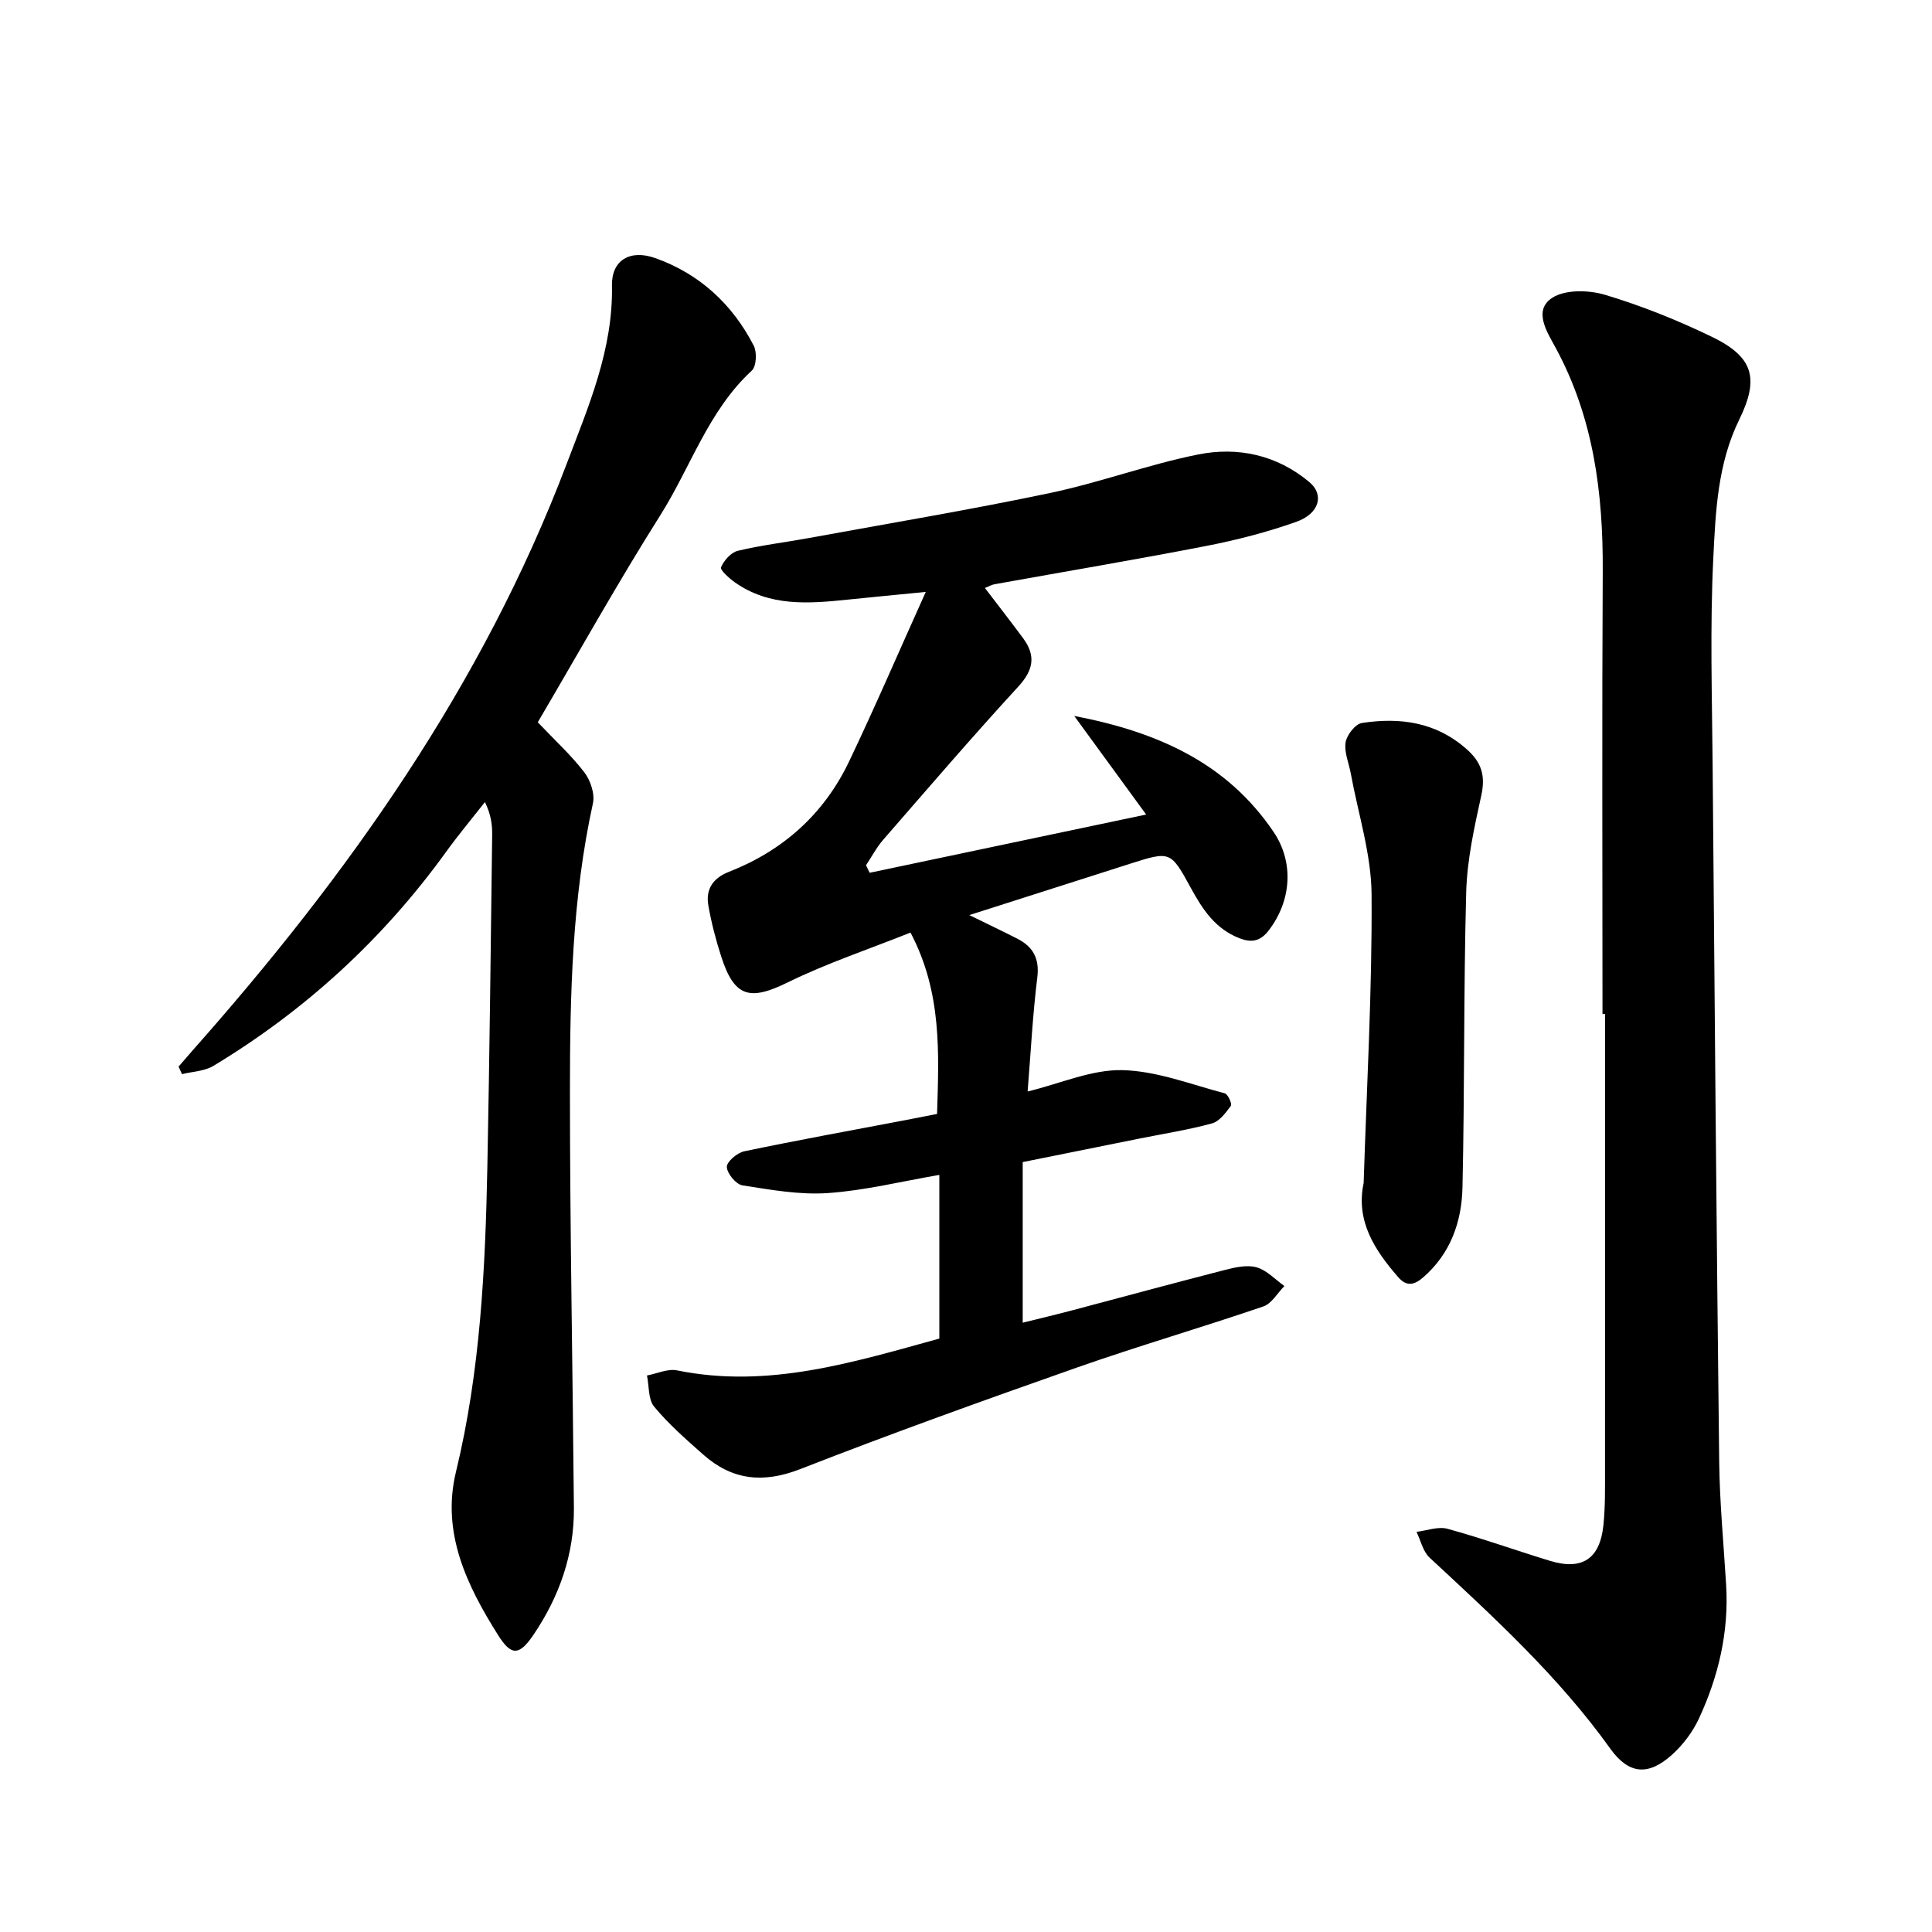
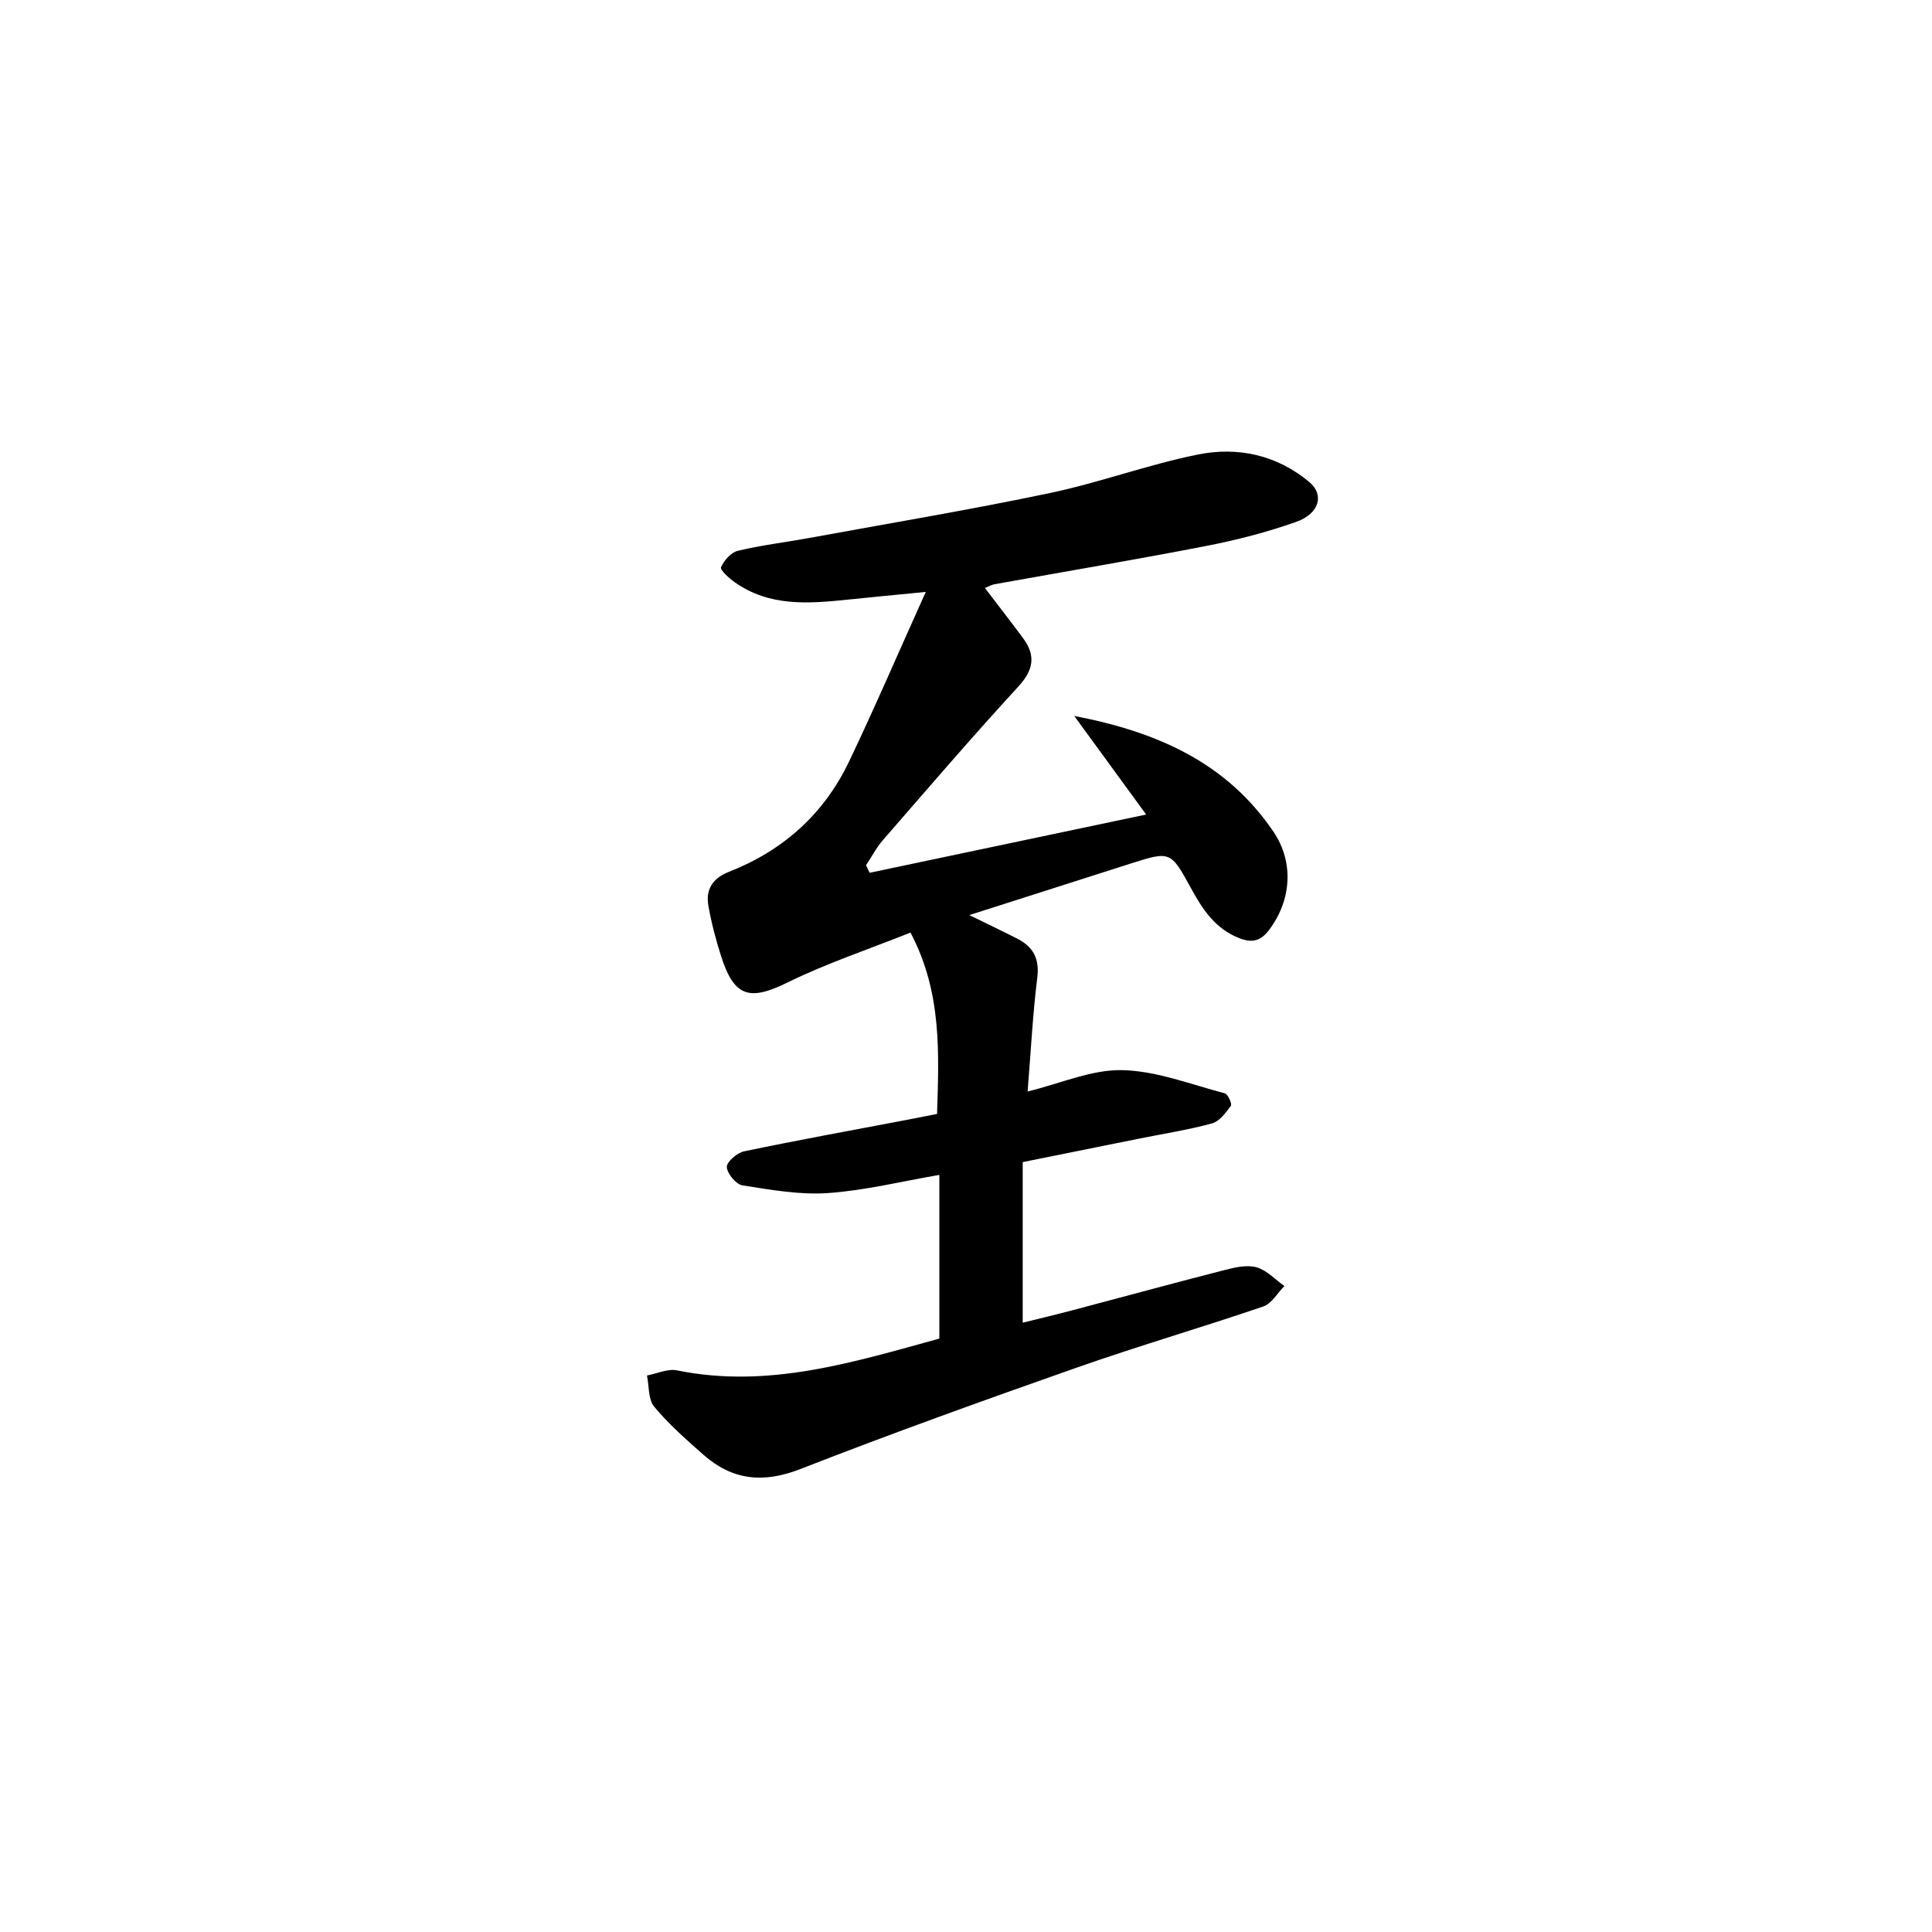
<svg xmlns="http://www.w3.org/2000/svg" enable-background="new 0 0 400 400" viewBox="0 0 400 400">
  <path d="m194.48 277.14c0-11.37 0-22.41 0-33.89-7.87 1.35-15.42 3.23-23.05 3.76-5.85.41-11.85-.68-17.71-1.59-1.33-.21-3.16-2.42-3.24-3.8-.06-1.05 2.13-2.95 3.58-3.25 11.11-2.32 22.29-4.35 33.45-6.47 2.01-.38 4.02-.79 6.5-1.27.37-12.54 1.06-25.11-5.5-37.55-8.64 3.45-17.32 6.34-25.45 10.33-7.83 3.84-11.02 3.08-13.74-5.37-1.11-3.44-2.03-6.97-2.66-10.53-.6-3.37.92-5.7 4.24-7 11.24-4.4 19.71-11.99 24.9-22.87 5.35-11.21 10.26-22.64 15.87-35.09-6.53.64-11.36 1.1-16.19 1.6-8.1.84-16.17 1.47-23.33-3.58-1.19-.84-3.11-2.58-2.87-3.12.6-1.41 2.06-3.07 3.47-3.41 4.88-1.17 9.9-1.76 14.85-2.67 16.6-3.04 33.25-5.82 49.76-9.29 10.31-2.16 20.3-5.89 30.62-7.97 8.28-1.68 16.39.07 23.12 5.71 3.11 2.6 2.08 6.52-2.72 8.22-6.06 2.15-12.36 3.77-18.67 5-14.56 2.83-29.2 5.29-43.8 7.92-.61.11-1.17.45-2 .77 2.7 3.54 5.35 6.94 7.91 10.4 2.67 3.61 2.17 6.59-1 10.03-9.53 10.37-18.7 21.06-27.95 31.69-1.39 1.59-2.39 3.52-3.57 5.29.25.52.5 1.04.75 1.56 18.78-3.96 37.56-7.91 57.25-12.06-4.91-6.74-9.55-13.1-14.89-20.41 17.54 3.36 31.67 9.86 41.24 23.96 4.32 6.36 3.71 14.31-.95 20.41-1.7 2.23-3.48 2.68-6.16 1.62-4.97-1.96-7.57-5.96-9.96-10.33-4.23-7.74-4.27-7.72-12.71-5.03-10.9 3.48-21.79 6.96-33.18 10.6 3.68 1.8 6.8 3.29 9.89 4.86 3.3 1.68 4.67 4.11 4.18 8.07-.95 7.66-1.34 15.4-2 23.59 6.86-1.67 13.24-4.55 19.56-4.42 7.12.15 14.21 2.95 21.26 4.8.65.17 1.55 2.2 1.26 2.59-1.05 1.43-2.36 3.22-3.92 3.64-4.86 1.33-9.87 2.11-14.82 3.1-7.89 1.59-15.78 3.18-24.36 4.91v33.25c3.27-.81 6.85-1.66 10.4-2.6 10.51-2.78 21-5.64 31.54-8.34 2.1-.54 4.54-1.08 6.5-.52 2.11.61 3.84 2.52 5.74 3.87-1.44 1.45-2.63 3.64-4.37 4.23-12.82 4.38-25.84 8.17-38.62 12.66-19.17 6.74-38.3 13.61-57.22 21-7.7 3.01-14.11 2.32-20.12-3-3.54-3.13-7.15-6.29-10.15-9.91-1.26-1.52-1.04-4.27-1.49-6.46 2.08-.39 4.3-1.45 6.22-1.06 18.88 3.85 36.51-1.69 54.31-6.58z" />
-   <path d="m331.78 209.94c0-30.54-.12-61.09.05-91.63.09-16.21-1.89-31.83-9.78-46.36-1.71-3.15-4.67-7.63-.74-10.25 2.69-1.79 7.61-1.68 11.01-.66 7.52 2.25 14.9 5.22 21.98 8.63 8.71 4.19 10.01 8.6 5.78 17.23-4.46 9.09-4.89 19-5.36 28.69-.7 14.2-.26 28.46-.14 42.69.4 48.11.8 96.23 1.36 144.34.1 8.53.93 17.06 1.44 25.58.58 9.7-1.59 18.89-5.63 27.6-1.29 2.78-3.3 5.45-5.58 7.5-4.89 4.41-8.94 4.09-12.77-1.25-10.68-14.93-24.1-27.19-37.44-39.58-1.36-1.27-1.81-3.52-2.69-5.32 2.15-.25 4.48-1.16 6.42-.63 7.14 1.96 14.12 4.47 21.2 6.63 6.67 2.03 10.36-.38 11.08-7.38.4-3.92.33-7.9.33-11.85.02-31.33.01-62.65.01-93.98-.17 0-.35 0-.53 0z" />
-   <path d="m111.34 149.54c3.47 3.66 6.87 6.76 9.63 10.35 1.28 1.66 2.22 4.47 1.79 6.43-4.31 19.64-4.76 39.58-4.76 59.51 0 28.79.57 57.58.82 86.38.08 9.62-3.04 18.37-8.35 26.23-2.95 4.37-4.61 4.44-7.33.12-6.47-10.27-11.79-21.22-8.74-33.81 5.07-20.94 6.09-42.23 6.51-63.6.45-22.78.7-45.56.99-68.34.03-2.13-.28-4.26-1.5-6.75-2.68 3.42-5.48 6.76-8.02 10.28-13.05 18.07-29.14 32.84-48.2 44.34-1.84 1.11-4.32 1.17-6.5 1.71-.24-.52-.48-1.04-.71-1.56.98-1.13 1.95-2.27 2.95-3.4 32.21-36.34 60-75.54 77.37-121.31 4.52-11.92 9.67-23.74 9.41-37.01-.1-5.19 3.69-7.55 8.98-5.67 9.14 3.25 15.95 9.53 20.38 18.14.69 1.35.55 4.27-.41 5.15-9 8.31-12.64 19.96-18.93 29.93-8.88 14.06-16.97 28.58-25.38 42.88z" />
-   <path d="m282.33 244.91c.63-19.89 1.77-39.78 1.64-59.67-.05-8.37-2.77-16.72-4.3-25.07-.39-2.17-1.4-4.41-1.08-6.46.24-1.53 2.01-3.81 3.36-4.02 7.9-1.21 15.34-.22 21.72 5.43 3.13 2.77 3.9 5.54 3.01 9.6-1.45 6.6-2.94 13.32-3.12 20.03-.55 20.37-.31 40.75-.77 61.12-.16 7.06-2.45 13.64-8.1 18.57-1.85 1.61-3.46 2.01-5.22-.03-4.88-5.62-8.81-11.61-7.14-19.5z" />
</svg>